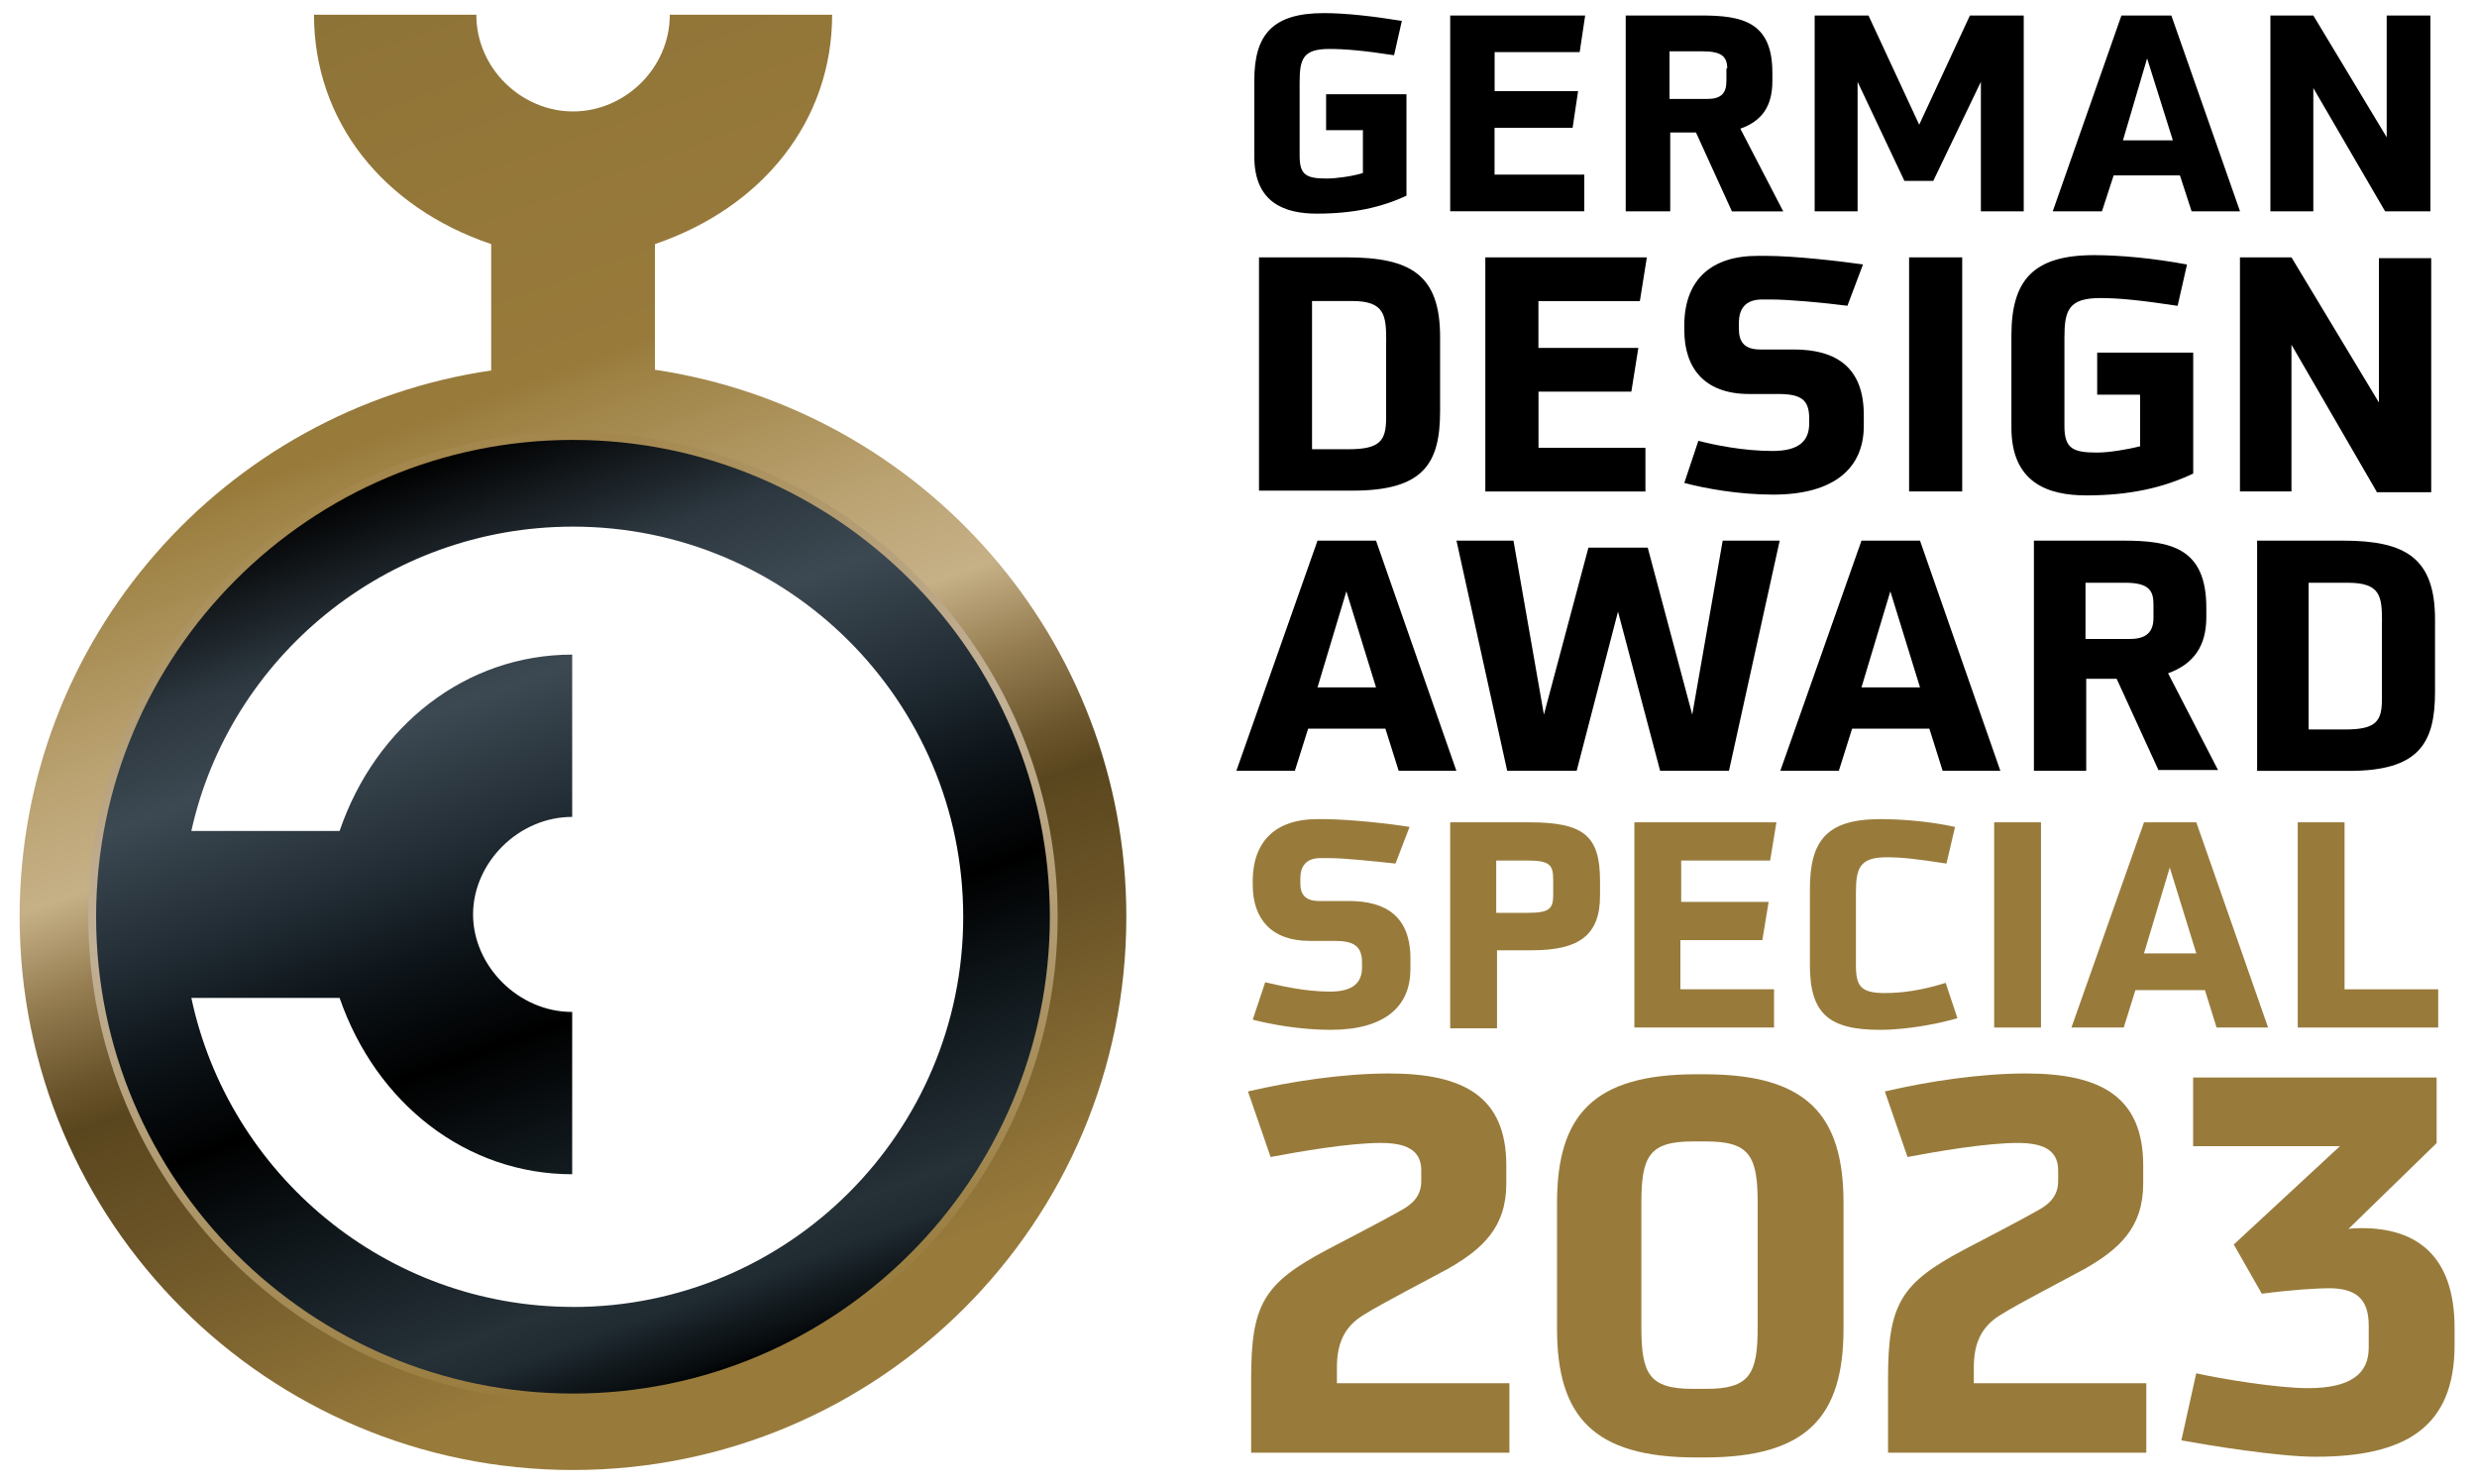
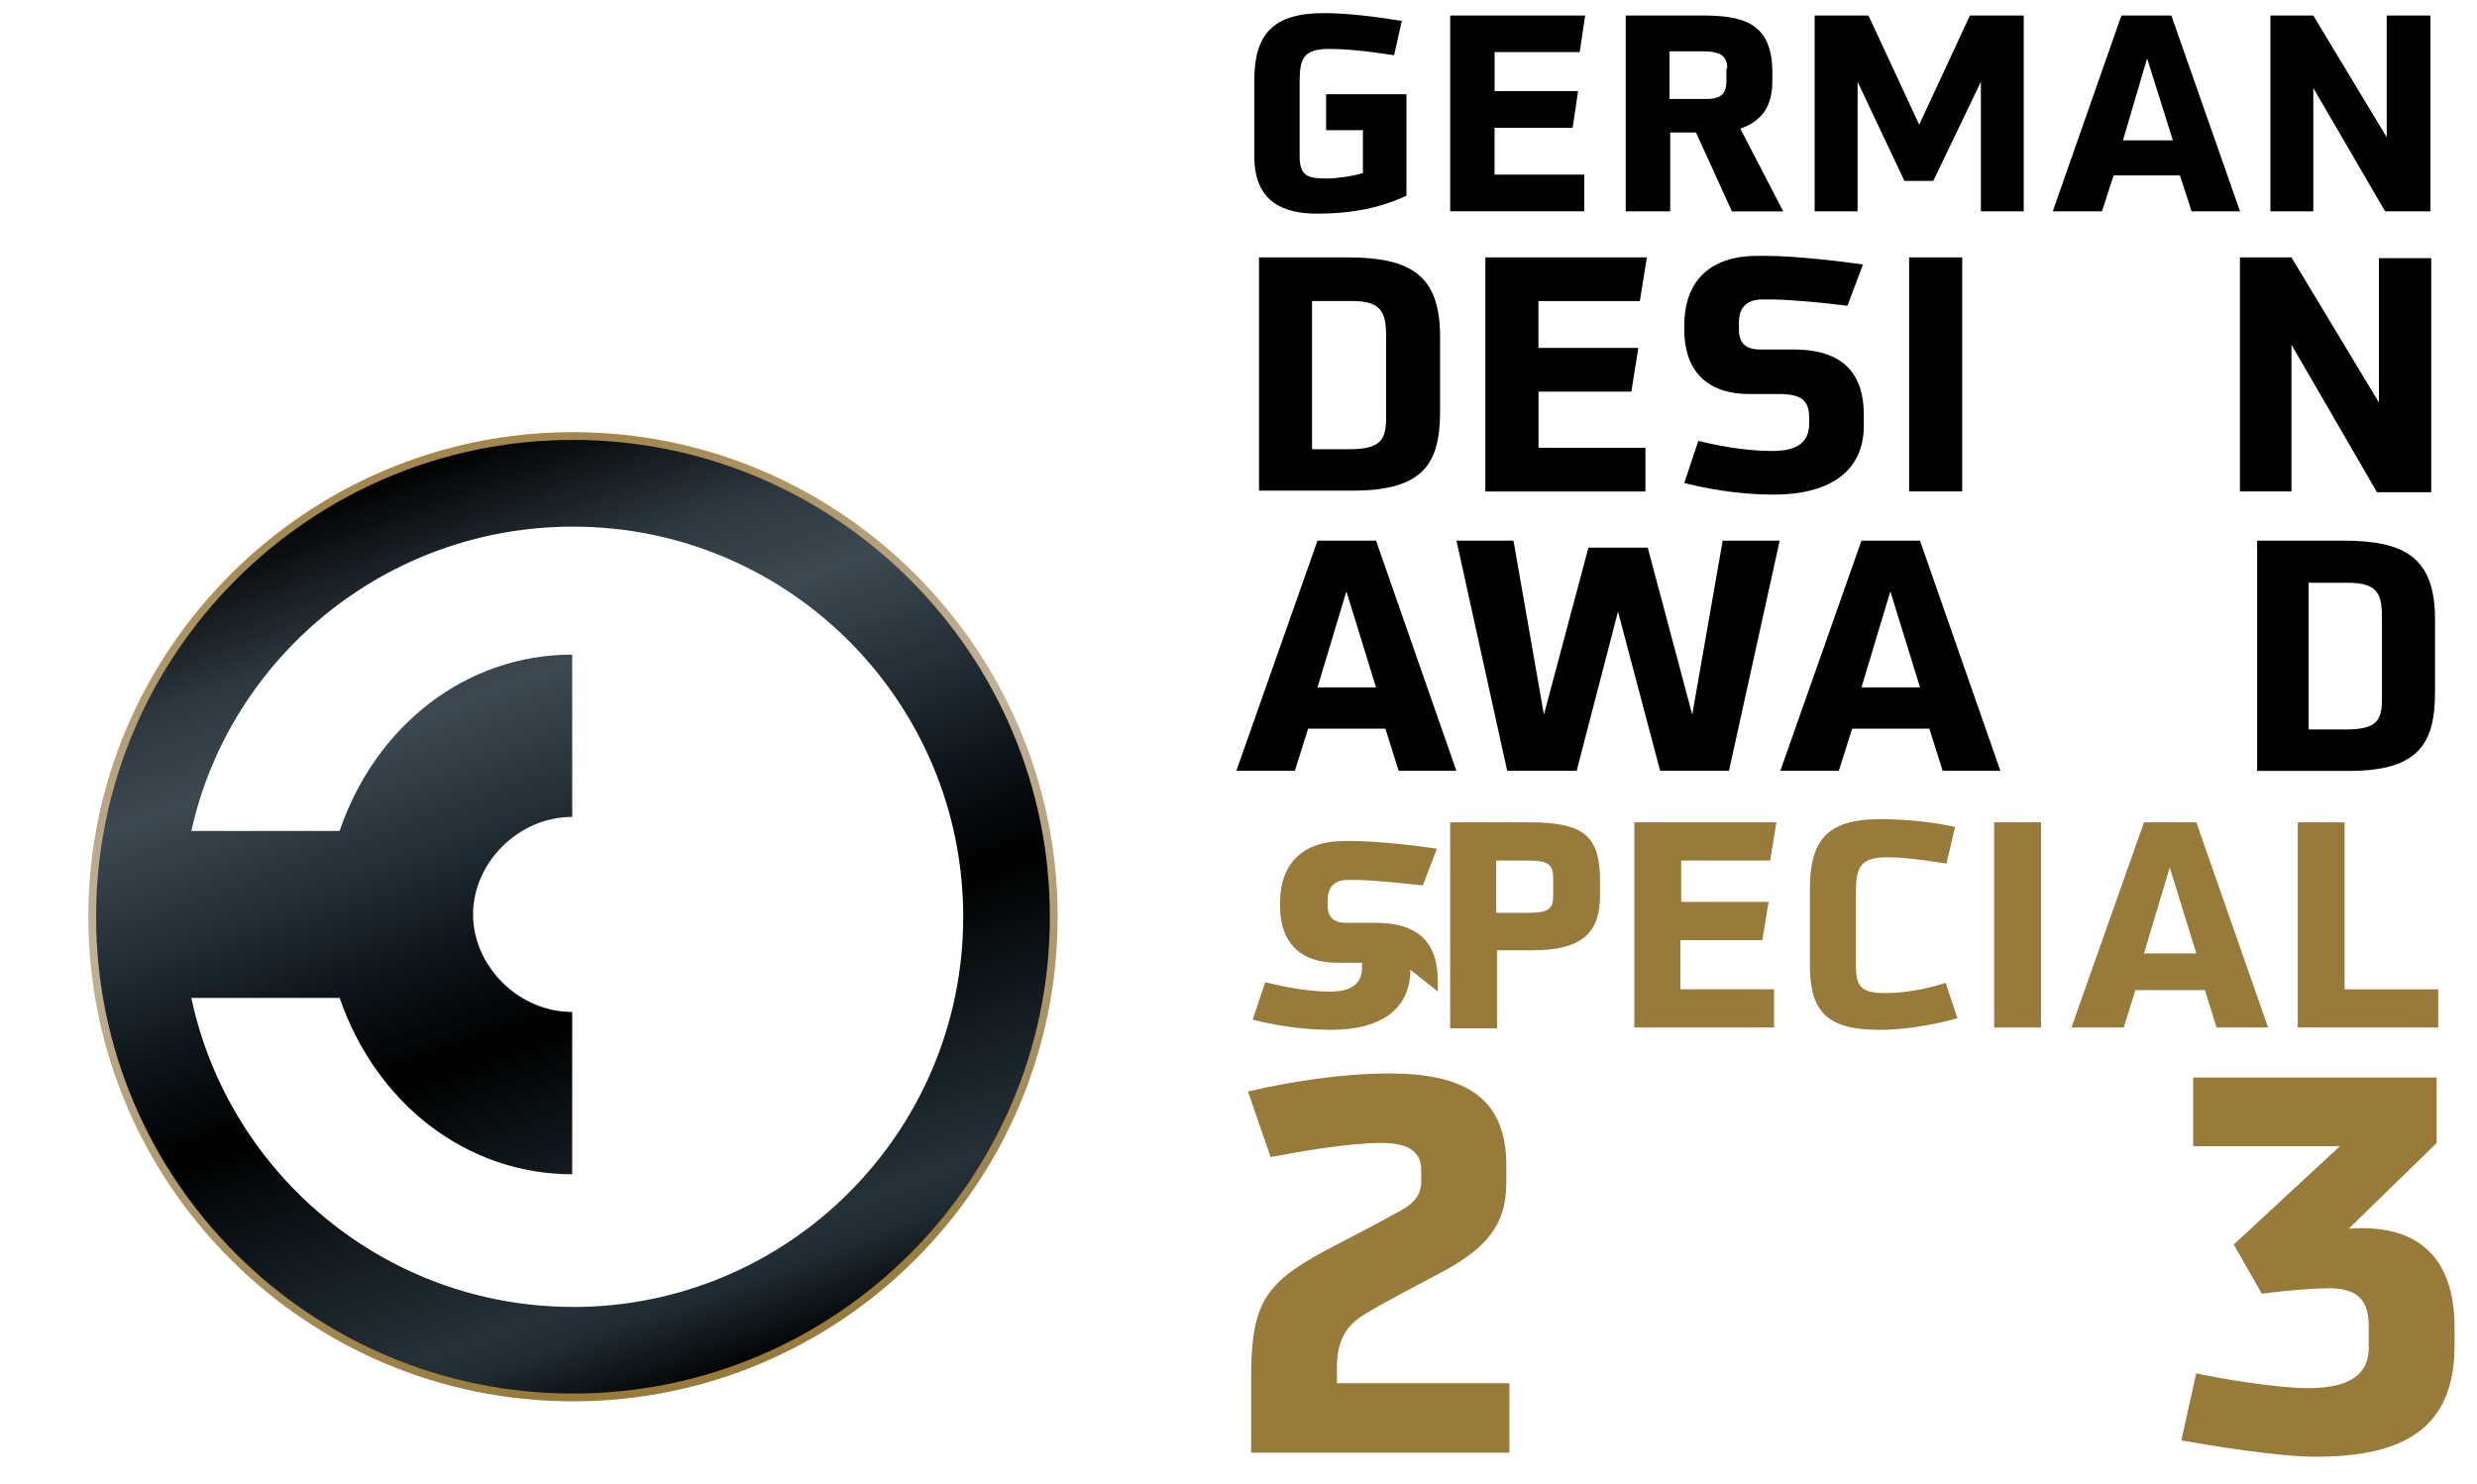
<svg xmlns="http://www.w3.org/2000/svg" id="a" viewBox="0 0 311.6 186.7">
  <defs>
    <linearGradient id="b" x1="95.89" y1="46.84" x2="31.79" y2="222.95" gradientTransform="translate(0 227.6) scale(1 -1)" gradientUnits="userSpaceOnUse">
      <stop offset=".08" stop-color="#987b3b" />
      <stop offset=".09" stop-color="#95783a" />
      <stop offset=".26" stop-color="#6b5427" />
      <stop offset=".35" stop-color="#5a461e" />
      <stop offset=".38" stop-color="#6b552c" />
      <stop offset=".44" stop-color="#967e52" />
      <stop offset=".5" stop-color="#c6b086" />
      <stop offset=".57" stop-color="#bba373" />
      <stop offset=".7" stop-color="#9e8244" />
      <stop offset=".72" stop-color="#987b3b" />
      <stop offset=".94" stop-color="#917538" />
      <stop offset="1" stop-color="#8d7337" />
    </linearGradient>
    <linearGradient id="c" x1="92.67" y1="55.68" x2="51.48" y2="168.84" gradientTransform="translate(0 227.6) scale(1 -1)" gradientUnits="userSpaceOnUse">
      <stop offset="0" stop-color="#000" />
      <stop offset=".01" stop-color="#060a0c" />
      <stop offset=".08" stop-color="#1f2a31" />
      <stop offset=".12" stop-color="#253037" />
      <stop offset=".27" stop-color="#10181c" />
      <stop offset=".4" stop-color="#000" />
      <stop offset=".49" stop-color="#0a1014" />
      <stop offset=".61" stop-color="#212c34" />
      <stop offset=".74" stop-color="#3b4750" />
      <stop offset=".75" stop-color="#3d4952" />
      <stop offset=".85" stop-color="#2c373f" />
      <stop offset="1" stop-color="#000" />
    </linearGradient>
    <linearGradient id="d" x1="56.3" y1="171.15" x2="87.86" y2="53.36" gradientTransform="translate(0 227.6) scale(1 -1)" gradientUnits="userSpaceOnUse">
      <stop offset=".03" stop-color="#a3874c" />
      <stop offset=".08" stop-color="#a98f5a" />
      <stop offset=".22" stop-color="#b6a17b" />
      <stop offset=".33" stop-color="#bfac8f" />
      <stop offset=".4" stop-color="#c2b197" />
      <stop offset=".97" stop-color="#987b3b" />
    </linearGradient>
  </defs>
-   <path d="M82.39,46.52v-15.81c13.55-4.61,22.29-15.51,22.29-28.86h-20.42c0,6.77-5.69,12.17-12.17,12.17s-12.17-5.4-12.17-12.17h-20.42c0,13.35,8.64,24.25,22.29,28.86v15.9C28.2,51.52,2.47,80.39,2.47,115.34c0,38.39,31.12,69.61,69.61,69.61s69.61-31.12,69.61-69.61c0-34.95-25.72-63.81-59.3-68.82ZM72.08,175.52c-33.28,0-60.18-26.9-60.18-60.18s26.9-60.18,60.18-60.18,60.18,26.9,60.18,60.18-27,60.18-60.18,60.18Z" style="fill:url(#b);" />
  <path d="M72.08,55.16c-33.28,0-60.18,26.9-60.18,60.18s26.9,60.18,60.18,60.18,60.18-26.9,60.18-60.18-27-60.18-60.18-60.18ZM72.08,164.43c-23.56,0-43.3-16.69-48.01-38.88h18.65c4.61,13.35,16,22.19,29.26,22.19v-20.42c-6.77,0-12.47-5.79-12.47-12.27s5.69-12.27,12.47-12.27v-20.42c-13.35,0-24.74,8.93-29.26,22.19h-18.65c4.81-21.79,24.45-38.29,48.01-38.29,27.1,0,49.09,21.99,49.09,49.09s-21.99,49.09-49.09,49.09Z" style="fill:url(#c);" />
  <path d="M72.08,176.31c-33.67,0-60.97-27.39-60.97-60.97s27.39-60.97,60.97-60.97,60.97,27.39,60.97,60.97-27.29,60.97-60.97,60.97ZM72.08,55.35c-33.09,0-59.99,26.9-59.99,59.99s26.9,59.99,59.99,59.99,59.99-26.9,59.99-59.99-26.9-59.99-59.99-59.99Z" style="fill:url(#d);" />
  <path d="M171.34,16.38h-4.52v-4.52h10.11v12.76c-3.14,1.47-6.68,2.26-11.29,2.26-4.03,0-7.85-1.37-7.85-7.17v-9.62c0-5.79,2.36-8.44,8.74-8.44,2.75,0,6.19.39,9.82.98l-.98,4.32c-3.83-.59-6.19-.79-8.15-.79-3.34,0-3.73,1.28-3.73,4.22v9.23c0,2.45.88,2.85,3.44,2.85,1.18,0,3.24-.29,4.52-.69v-5.4h-.1Z" />
  <path d="M182.43,26.59V1.95h16.98l-.69,4.61h-10.7v4.91h10.5l-.69,4.61h-9.82v5.89h11.29v4.61s-16.89,0-16.89,0Z" />
  <path d="M217.87,26.59l-4.52-9.92h-3.24v9.92h-5.6V1.95h9.52c5.11,0,8.93.79,8.93,7.17v1.08c0,3.14-1.28,5.01-4.03,5.99l5.4,10.41h-6.48ZM217.28,8.62c0-1.47-.69-2.16-3.04-2.16h-4.22v5.99h4.71c1.77,0,2.45-.69,2.45-2.26v-1.57h.1Z" />
  <path d="M249.19,26.59V10.29l-5.99,12.47h-3.63l-5.89-12.47v16.3h-5.4V1.95h6.77l6.38,13.74,6.38-13.74h6.77v24.64h-5.4Z" />
  <path d="M275.7,26.59l-1.47-4.52h-8.34l-1.47,4.52h-6.19l8.64-24.64h6.28l8.64,24.64h-6.09ZM270.1,7.35l-3.04,10.31h6.28l-3.24-10.31Z" />
  <path d="M300.04,26.59l-9.03-15.51v15.51h-5.4V1.95h5.4l9.23,15.32V1.95h5.5v24.64h-5.69Z" />
  <path d="M158.38,61.83v-29.45h11c8.05,0,11.78,2.16,11.78,10.01v9.33c0,6.58-2.06,10.01-11,10.01h-11.78v.1ZM174.38,42.88c0-3.24-.2-5.01-4.32-5.01h-5.01v18.65h4.61c3.93,0,4.71-1.08,4.71-3.93v-9.72Z" />
  <path d="M186.85,61.83v-29.45h20.32l-.88,5.5h-12.76v5.89h12.57l-.88,5.5h-11.68v7.07h13.45v5.5s-20.13,0-20.13,0Z" />
  <path d="M234.46,53.59c0,5.3-3.73,8.64-11.39,8.64-4.42,0-8.64-.79-11.19-1.47l1.77-5.3c1.87.49,5.6,1.28,9.33,1.28,3.34,0,4.61-1.28,4.61-3.44v-.69c0-2.36-1.08-3.04-3.93-3.04h-3.63c-5.5,0-8.15-3.14-8.15-8.05v-.79c.1-5.6,3.44-8.54,9.23-8.54h.98c3.73,0,9.52.69,12.27,1.08l-1.96,5.2c-3.04-.39-7.36-.79-9.62-.79h-1.08c-2.16,0-2.95,1.18-2.95,2.95v.79c0,1.47.59,2.55,2.65,2.55h4.22c5.4,0,8.84,2.26,8.84,8.25v1.37Z" />
  <path d="M240.16,61.83v-29.45h6.68v29.45h-6.68Z" />
-   <path d="M269.12,49.66h-5.3v-5.3h12.08v15.22c-3.73,1.77-7.95,2.75-13.45,2.75-4.81,0-9.42-1.57-9.42-8.54v-11.58c0-6.97,2.75-10.11,10.41-10.11,3.24,0,7.46.39,11.68,1.18l-1.18,5.2c-4.52-.69-7.36-.98-9.72-.98-4.03,0-4.52,1.57-4.52,5.01v11.09c0,2.85,1.08,3.34,4.12,3.34,1.47,0,3.83-.39,5.4-.79v-6.48h-.1Z" />
  <path d="M298.96,61.83l-10.7-18.46v18.46h-6.48v-29.45h6.48l11,18.26v-18.16h6.58v29.45h-6.87v-.1Z" />
  <path d="M175.95,96.98l-1.67-5.3h-9.72l-1.67,5.3h-7.36l10.21-28.96h7.36l10.11,28.96h-7.26ZM169.37,74.4l-3.63,12.08h7.36l-3.73-12.08Z" />
  <path d="M208.84,96.98l-5.3-20.03-5.2,20.03h-8.74l-6.38-28.96h7.17l3.83,21.89,5.6-21.01h7.46l5.6,21.01,3.83-21.89h7.17l-6.38,28.96h-8.64Z" />
  <path d="M244.38,96.98l-1.67-5.3h-9.72l-1.67,5.3h-7.36l10.21-28.96h7.36l10.11,28.96h-7.26ZM237.8,74.4l-3.63,12.08h7.36l-3.73-12.08Z" />
-   <path d="M271.57,96.98l-5.3-11.58h-3.83v11.58h-6.58v-28.96h11.19c5.99,0,10.5.88,10.5,8.44v1.18c0,3.63-1.57,5.89-4.81,7.07l6.28,12.17h-7.46v.1ZM270.89,75.87c0-1.77-.88-2.55-3.53-2.55h-5.01v7.07h5.6c2.06,0,2.95-.88,2.95-2.65v-1.87Z" />
  <path d="M283.94,96.98v-28.96h10.8c7.85,0,11.58,2.16,11.58,9.92v9.13c0,6.48-2.06,9.92-10.8,9.92h-11.58ZM299.65,78.23c0-3.24-.2-4.91-4.32-4.91h-4.91v18.46h4.61c3.93,0,4.61-1.08,4.61-3.83v-9.72h0Z" />
-   <path d="M177.42,122.01c0,4.61-3.24,7.56-10.01,7.56-3.83,0-7.56-.69-9.82-1.28l1.57-4.71c1.67.39,4.91,1.18,8.15,1.18,2.95,0,4.03-1.18,4.03-3.04v-.59c0-2.06-.98-2.75-3.44-2.75h-3.14c-4.81,0-7.17-2.75-7.17-7.07v-.69c.1-4.91,3.04-7.56,8.05-7.56h.88c3.24,0,8.44.59,10.8.98l-1.77,4.61c-2.65-.29-6.48-.69-8.44-.69h-.98c-1.87,0-2.55,1.08-2.55,2.55v.69c0,1.28.59,2.16,2.36,2.16h3.73c4.71,0,7.76,1.96,7.76,7.26v1.37h0Z" style="fill:#987b3b;" />
+   <path d="M177.42,122.01c0,4.61-3.24,7.56-10.01,7.56-3.83,0-7.56-.69-9.82-1.28l1.57-4.71c1.67.39,4.91,1.18,8.15,1.18,2.95,0,4.03-1.18,4.03-3.04v-.59h-3.14c-4.81,0-7.17-2.75-7.17-7.07v-.69c.1-4.91,3.04-7.56,8.05-7.56h.88c3.24,0,8.44.59,10.8.98l-1.77,4.61c-2.65-.29-6.48-.69-8.44-.69h-.98c-1.87,0-2.55,1.08-2.55,2.55v.69c0,1.28.59,2.16,2.36,2.16h3.73c4.71,0,7.76,1.96,7.76,7.26v1.37h0Z" style="fill:#987b3b;" />
  <path d="M182.43,129.28v-25.82h9.92c6.87,0,8.93,1.67,8.93,7.36v1.87c0,4.91-2.55,6.87-8.54,6.87h-4.42v9.82h-5.89v-.1ZM195.39,110.72c0-1.87-.39-2.45-3.24-2.45h-3.93v6.58h3.93c2.75,0,3.24-.49,3.24-2.26v-1.87Z" style="fill:#987b3b;" />
  <path d="M205.6,129.28v-25.82h17.87l-.79,4.81h-11.19v5.2h11l-.79,4.81h-10.31v6.19h11.78v4.81h-17.57Z" style="fill:#987b3b;" />
  <path d="M246.24,128.1c-1.57.49-5.89,1.47-9.72,1.47-6.38,0-8.84-1.96-8.84-8.15v-9.52c0-6.09,2.06-8.84,8.84-8.84,2.85,0,6.28.29,9.42.98l-1.08,4.61c-3.83-.59-5.6-.79-7.56-.79-3.44,0-3.83,1.47-3.83,4.52v9.03c0,2.65.59,3.53,3.63,3.53,2.36,0,4.81-.39,7.66-1.28l1.47,4.42Z" style="fill:#987b3b;" />
  <path d="M250.86,129.28v-25.82h5.89v25.82h-5.89Z" style="fill:#987b3b;" />
  <path d="M278.84,129.28l-1.47-4.71h-8.74l-1.47,4.71h-6.58l9.13-25.82h6.58l9.03,25.82h-6.48ZM272.95,109.15l-3.24,10.8h6.58l-3.34-10.8Z" style="fill:#987b3b;" />
  <path d="M289.05,129.28v-25.82h5.89v21.01h11.78v4.81h-17.67Z" style="fill:#987b3b;" />
  <path d="M157.39,182.78v-9.33c0-9.33,1.57-11.98,9.52-16.2,2.06-1.08,7.36-3.83,9.23-4.91,1.28-.69,2.65-1.67,2.65-3.73v-1.37c0-2.65-2.06-3.44-5.11-3.44-3.93,0-10.21,1.08-13.84,1.77l-2.85-8.25c5.5-1.28,11.98-2.26,17.77-2.26,9.42,0,14.73,2.95,14.73,11.58v2.26c0,5.5-2.95,8.25-7.46,10.8-2.16,1.18-8.25,4.32-10.41,5.69-2.65,1.57-3.44,3.83-3.44,6.68v1.96h21.7v8.74h-32.5Z" style="fill:#987b3b;" />
-   <path d="M213.35,183.37c-12.96,0-17.48-5.2-17.48-16.2v-15.81c0-11,4.52-16.2,17.48-16.2h1.08c12.96,0,17.48,5.2,17.48,16.2v15.81c0,11-4.52,16.2-17.48,16.2h-1.08ZM221.11,151.37c0-5.89-.98-7.76-6.48-7.76h-1.67c-5.5,0-6.48,1.87-6.48,7.76v15.61c0,5.89.98,7.76,6.48,7.76h1.67c5.5,0,6.48-1.87,6.48-7.76v-15.61Z" style="fill:#987b3b;" />
-   <path d="M237.51,182.78v-9.33c0-9.33,1.57-11.98,9.52-16.2,2.06-1.08,7.36-3.83,9.23-4.91,1.28-.69,2.65-1.67,2.65-3.73v-1.37c0-2.65-2.06-3.44-5.11-3.44-3.93,0-10.21,1.08-13.84,1.77l-2.85-8.25c5.5-1.28,11.98-2.26,17.77-2.26,9.42,0,14.73,2.95,14.73,11.58v2.26c0,5.5-2.95,8.25-7.46,10.8-2.16,1.18-8.25,4.32-10.41,5.69-2.65,1.57-3.44,3.83-3.44,6.68v1.96h21.7v8.74h-32.5Z" style="fill:#987b3b;" />
  <path d="M308.78,169.24c0,10.41-6.28,14.04-17.48,14.04-4.81,0-13.65-1.47-16.89-2.06l1.87-8.44c3.04.69,10.21,1.87,14.04,1.87,5.5,0,7.66-1.87,7.66-5.11v-2.75c0-3.24-1.47-4.71-5.01-4.71-1.47,0-4.71.2-8.44.69l-3.53-6.19,13.35-12.37h-18.46v-8.64h30.63v8.25l-11.09,10.8c.49-.1,1.28-.1,1.67-.1,6.68,0,11.68,3.24,11.68,12.57v2.16Z" style="fill:#987b3b;" />
</svg>